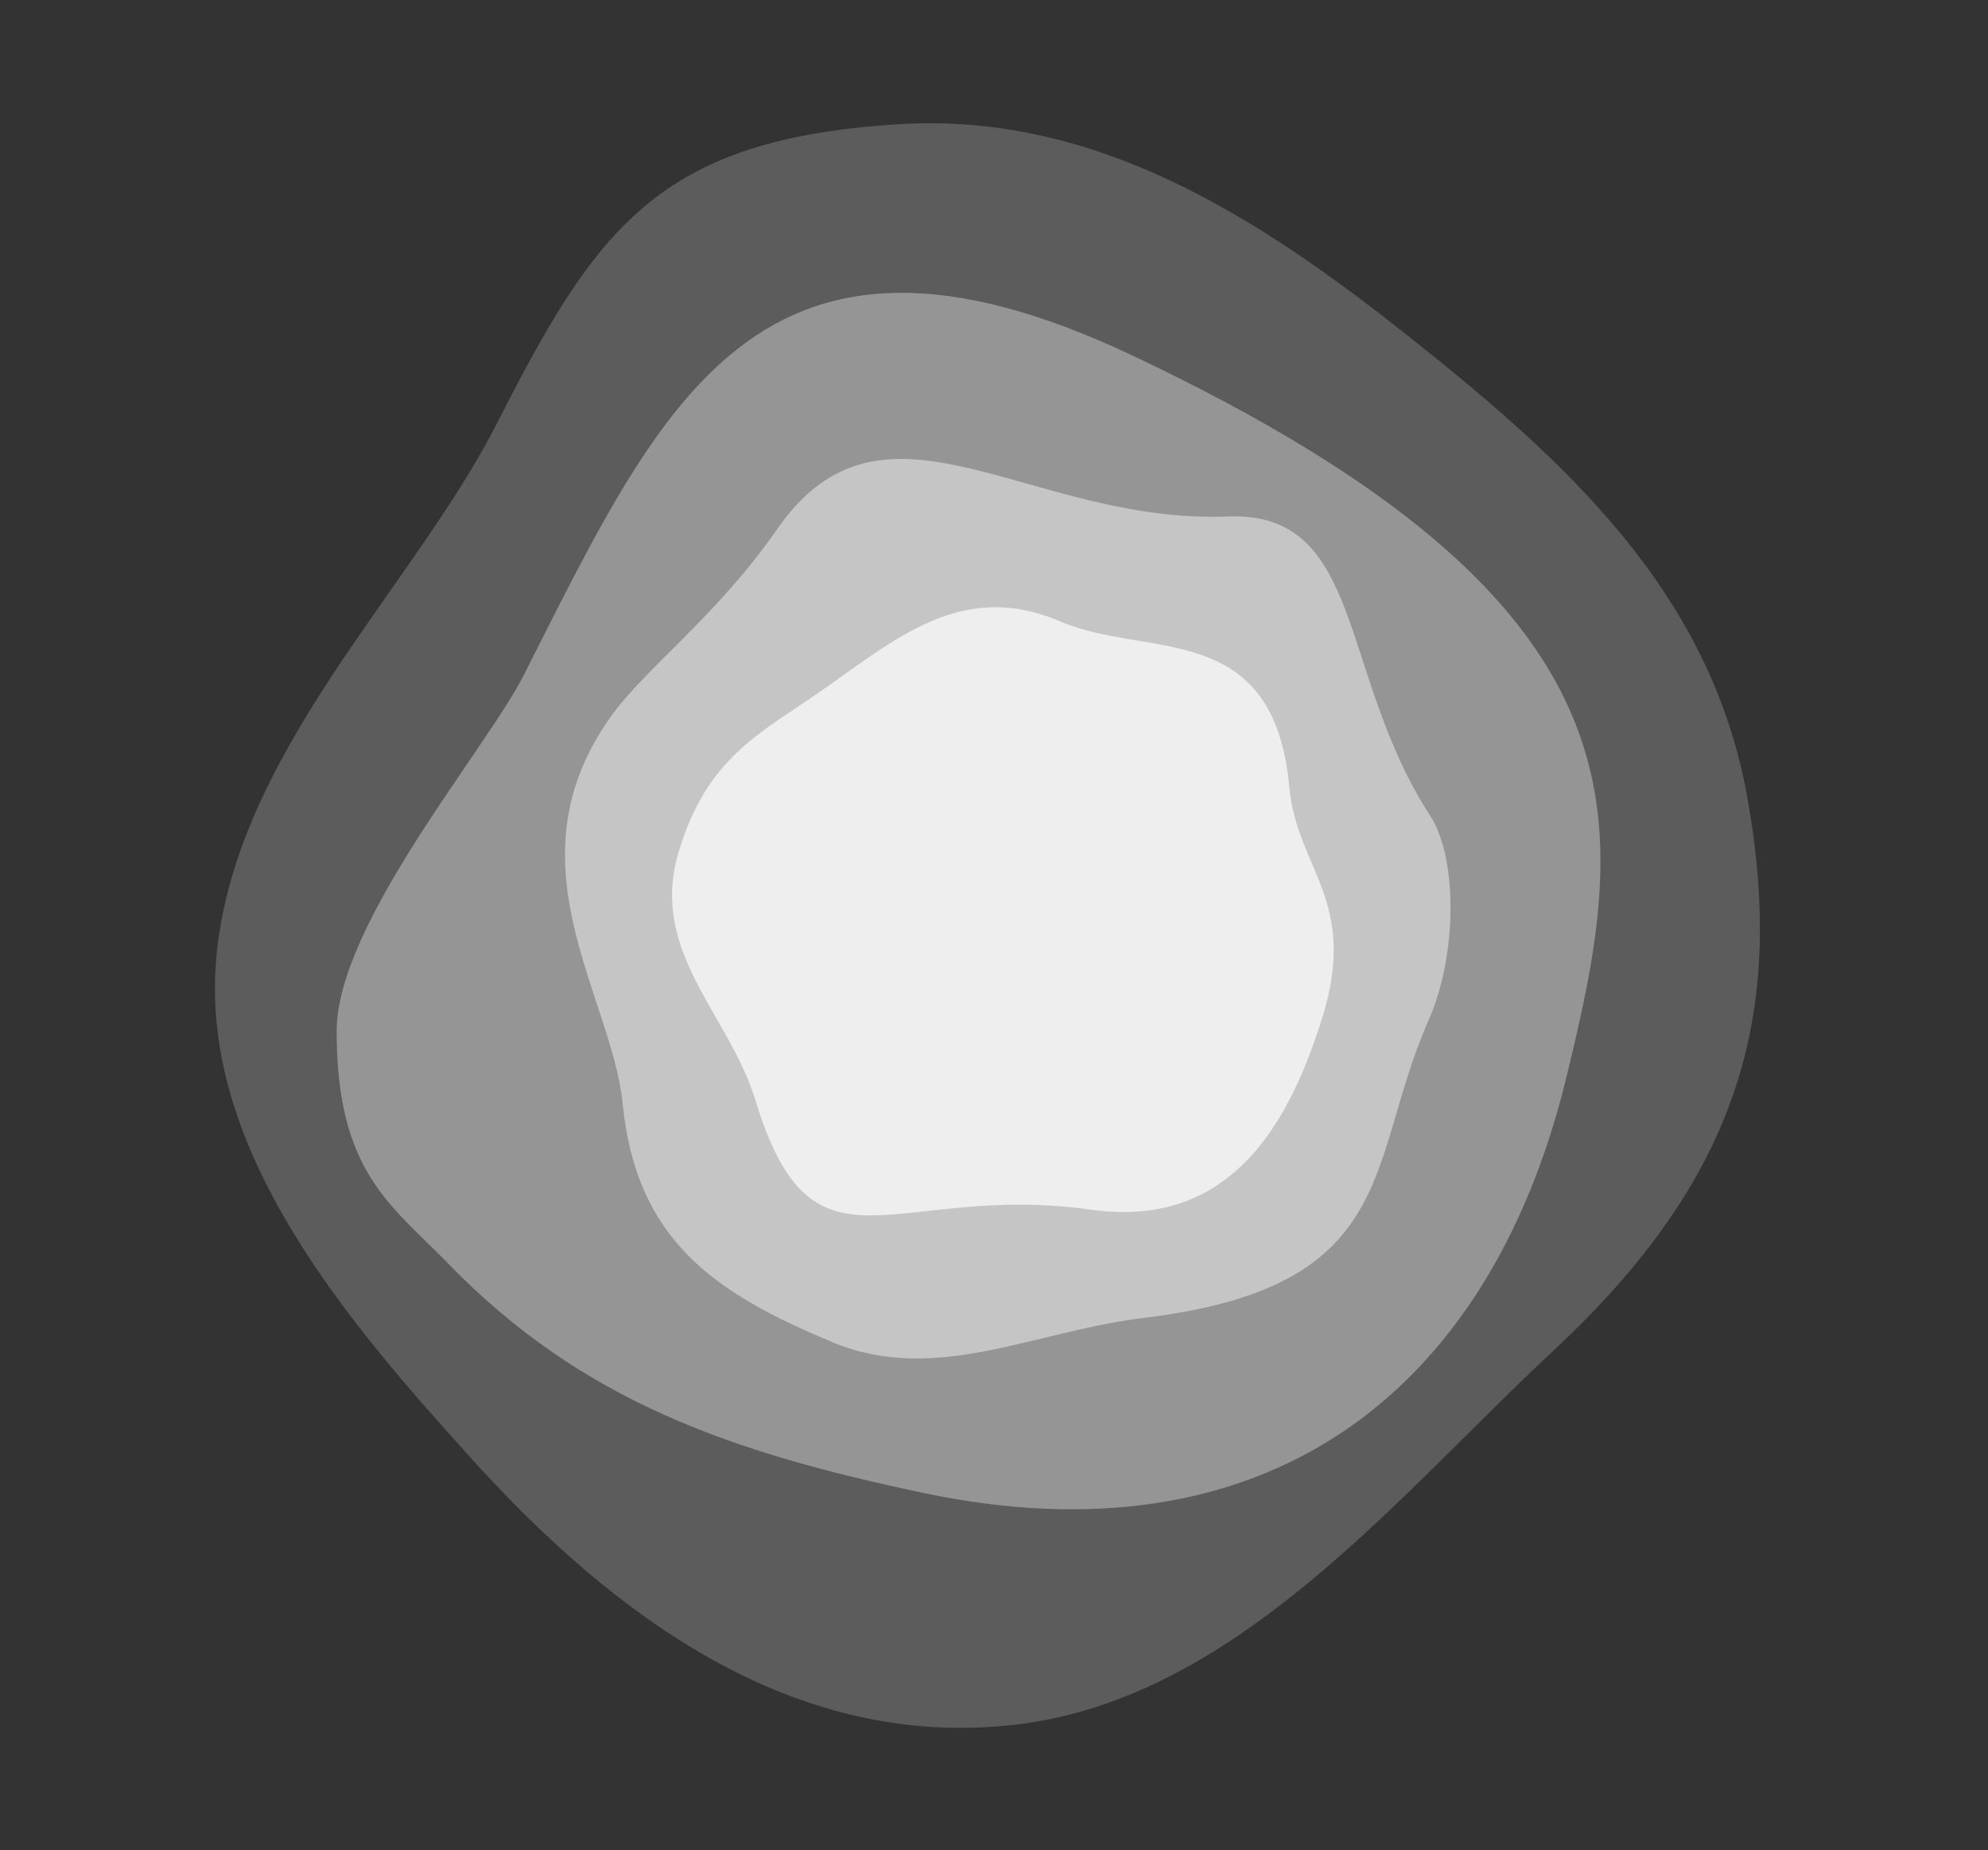
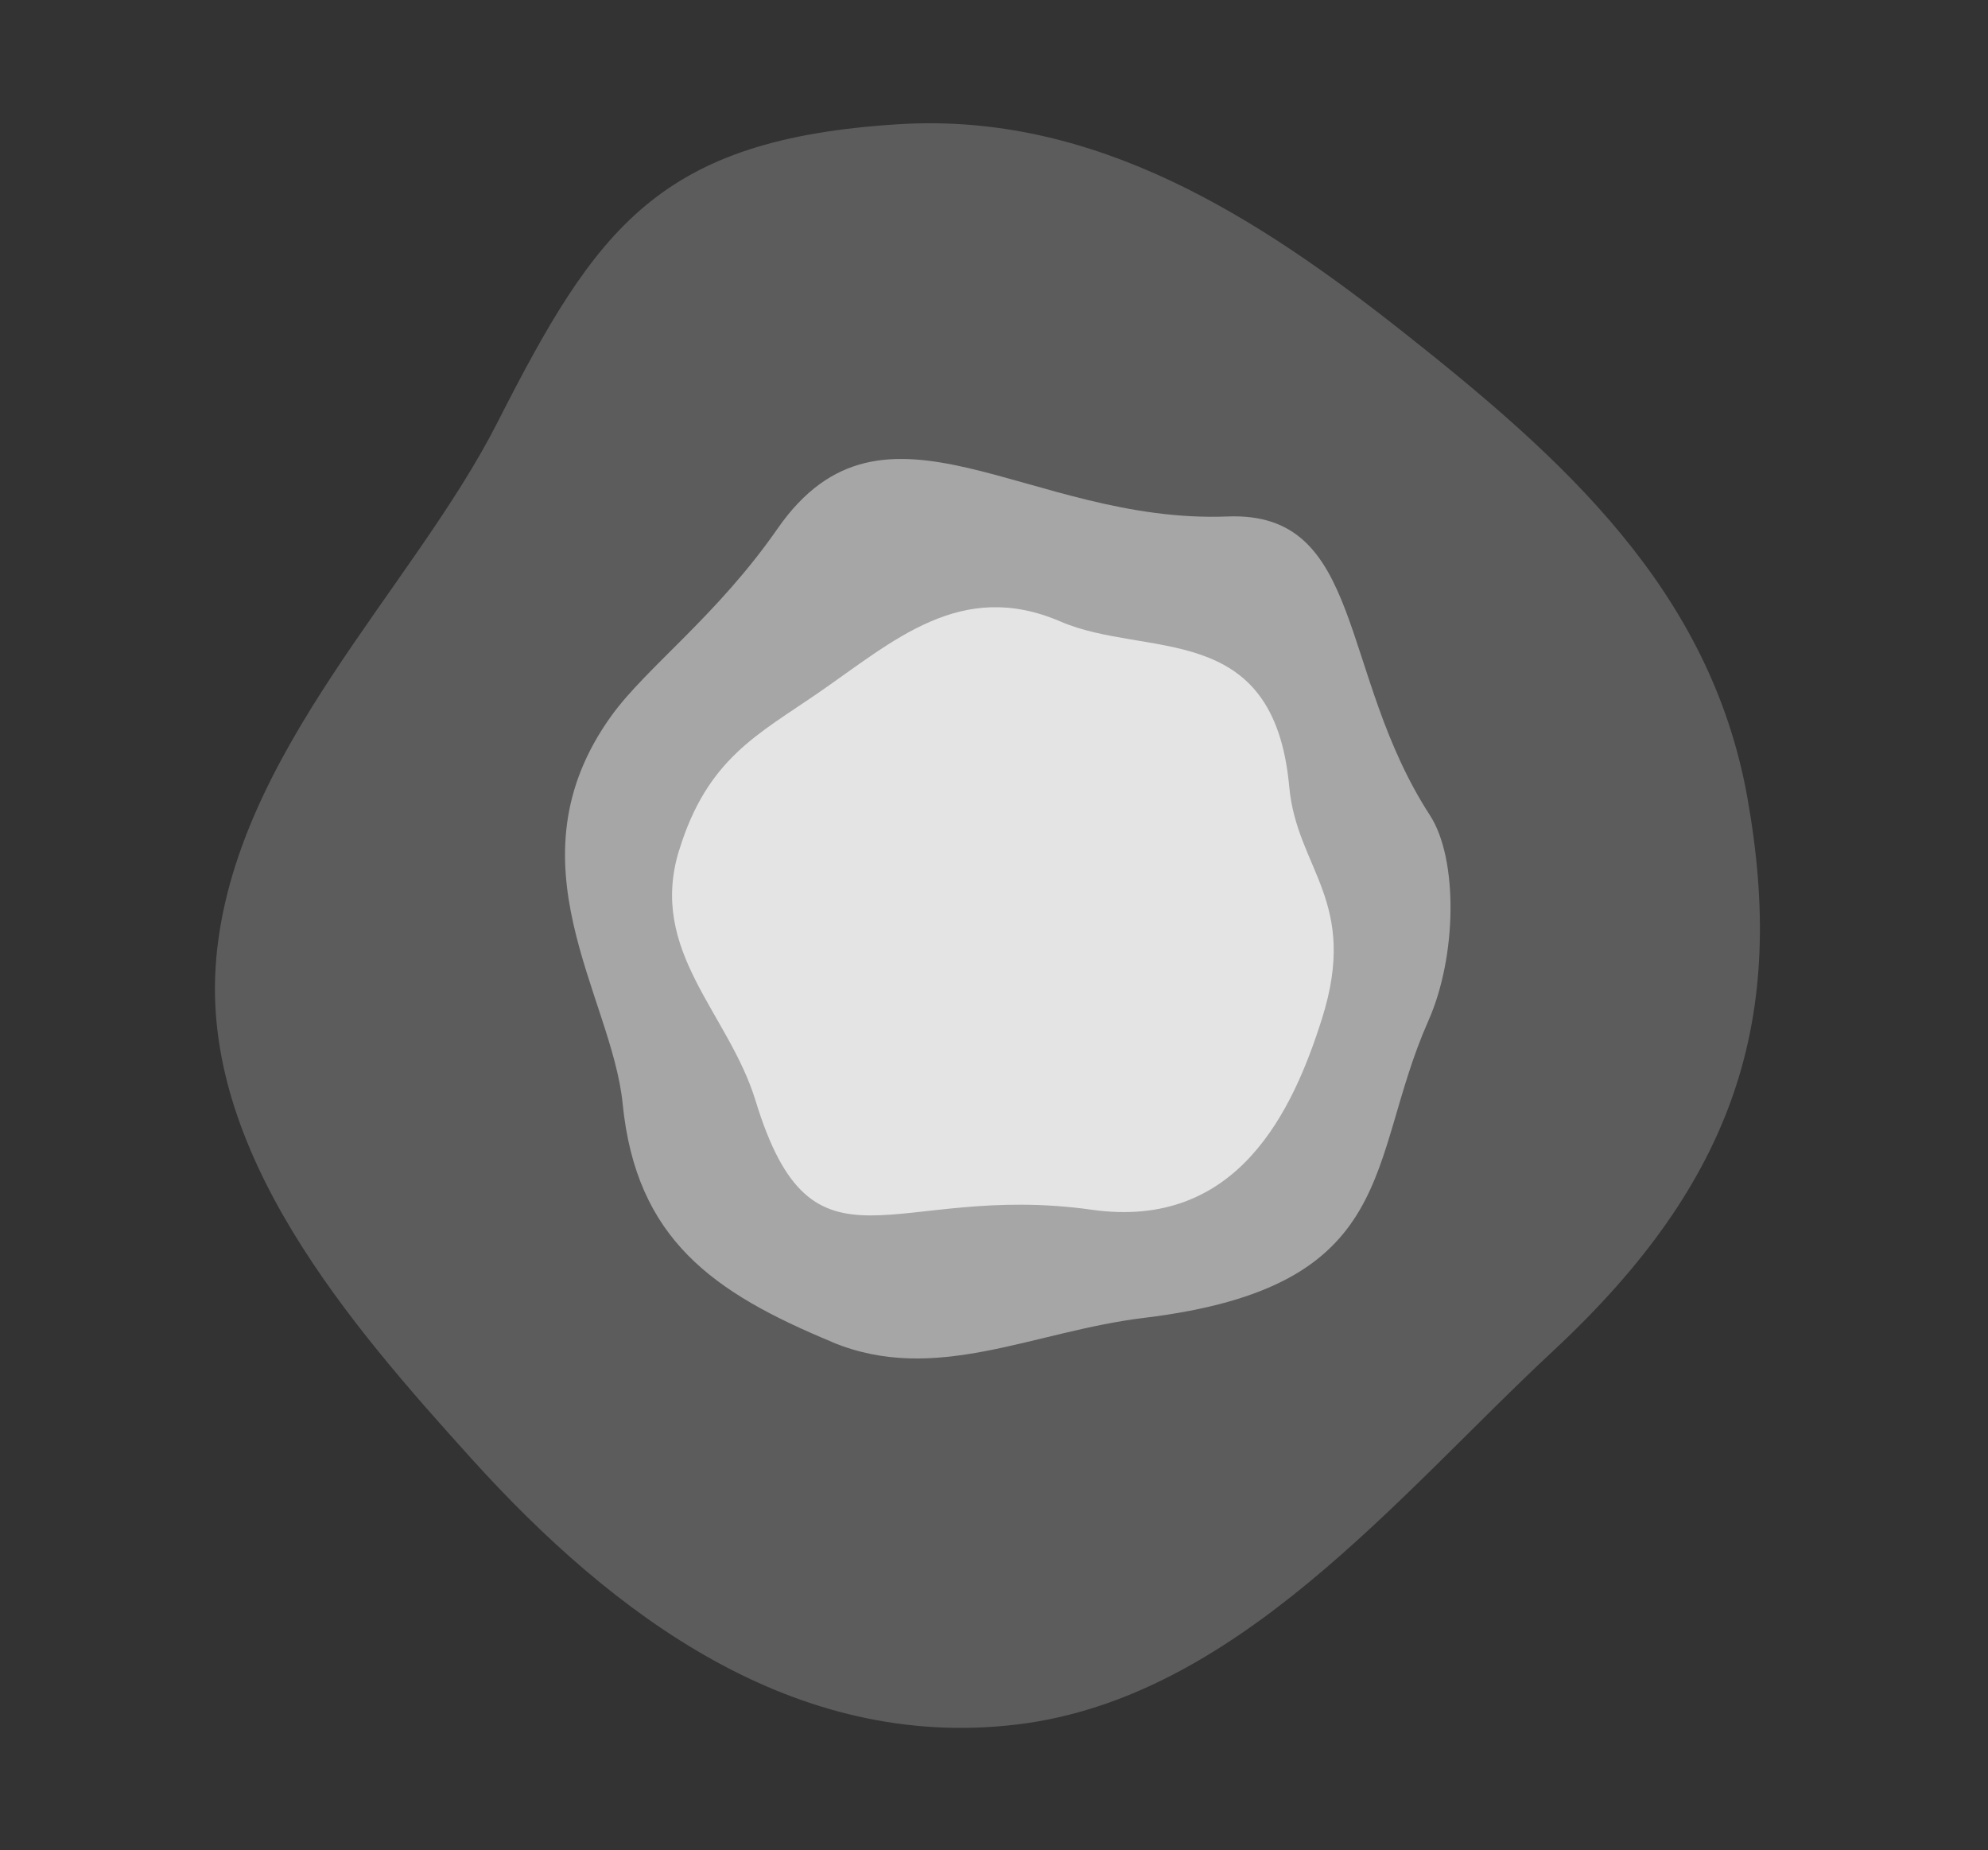
<svg xmlns="http://www.w3.org/2000/svg" id="a" version="1.1" viewBox="0 0 274.23 255.17">
  <rect x="0" y="0" width="274.23" height="255.17" fill="#333333" stroke="none" />
  <defs>
    <style>
      .st0 {
        opacity: .2;
      }

      .st0, .st1, .st2, .st3 {
        fill: #fff;
      }

      .st1 {
        opacity: .45;
      }

      .st2 {
        opacity: .35;
      }

      .st3 {
        opacity: .7;
      }
    </style>
  </defs>
  <path class="st0" d="M29.83,132.26c-2.34,26.6,18.66,50.6,35.24,68.95,19.53,21.6,44.49,40.33,75.25,36.62,30.31-3.66,52.56-31.63,73.94-51.53,25.28-23.53,32.23-45.98,26.76-76.39-5.14-28.58-25.42-46.67-47.18-63.89-20.3-16.06-42.71-30.56-69.84-28.89-33.19,2.04-41.73,14.31-55.39,41.15-11.69,22.98-36.3,45.58-38.79,73.98" />
-   <path class="st2" d="M61.91,174.35c-7.99-8.2-15.47-12.71-15.47-32.13,0-14.79,20.6-38.84,25.79-49.08,18.9-37.24,32.33-68.54,84-44.1,73.19,34.61,68.49,64.27,59.77,99.82-10.79,43.98-42.05,66.82-88.49,57.07-26.64-5.61-47.19-12.67-65.6-31.57" />
  <path class="st1" d="M114.8,185.09c-16.41-6.81-27.04-14.15-28.91-32.87-1.49-14.95-16.1-33.29-1.56-53.49,4.82-6.7,14.56-13.77,22.94-25.84,14.72-21.14,34.52-.59,62.07-1.66,18.92-.74,15.21,21.66,27.91,41.21,3.9,6.01,3.74,19.44-.22,28.35-8.61,19.4-3.66,36.65-39.18,40.96-15.39,1.86-28.81,9.28-43.06,3.35" />
  <path class="st3" d="M93.69,117.25c3.88-12.64,10.88-15.96,19.2-21.7,10.34-7.12,19.64-15.76,33.4-9.83,11.88,5.12,29.42-.42,31.55,22.77,1.04,11.41,9.66,15.75,4.51,32.02-3.97,12.55-11.57,29.19-31.76,26.33-27.54-3.88-38.4,10.98-46.36-15.02-3.72-12.17-14.85-20.59-10.55-34.57" />
</svg>